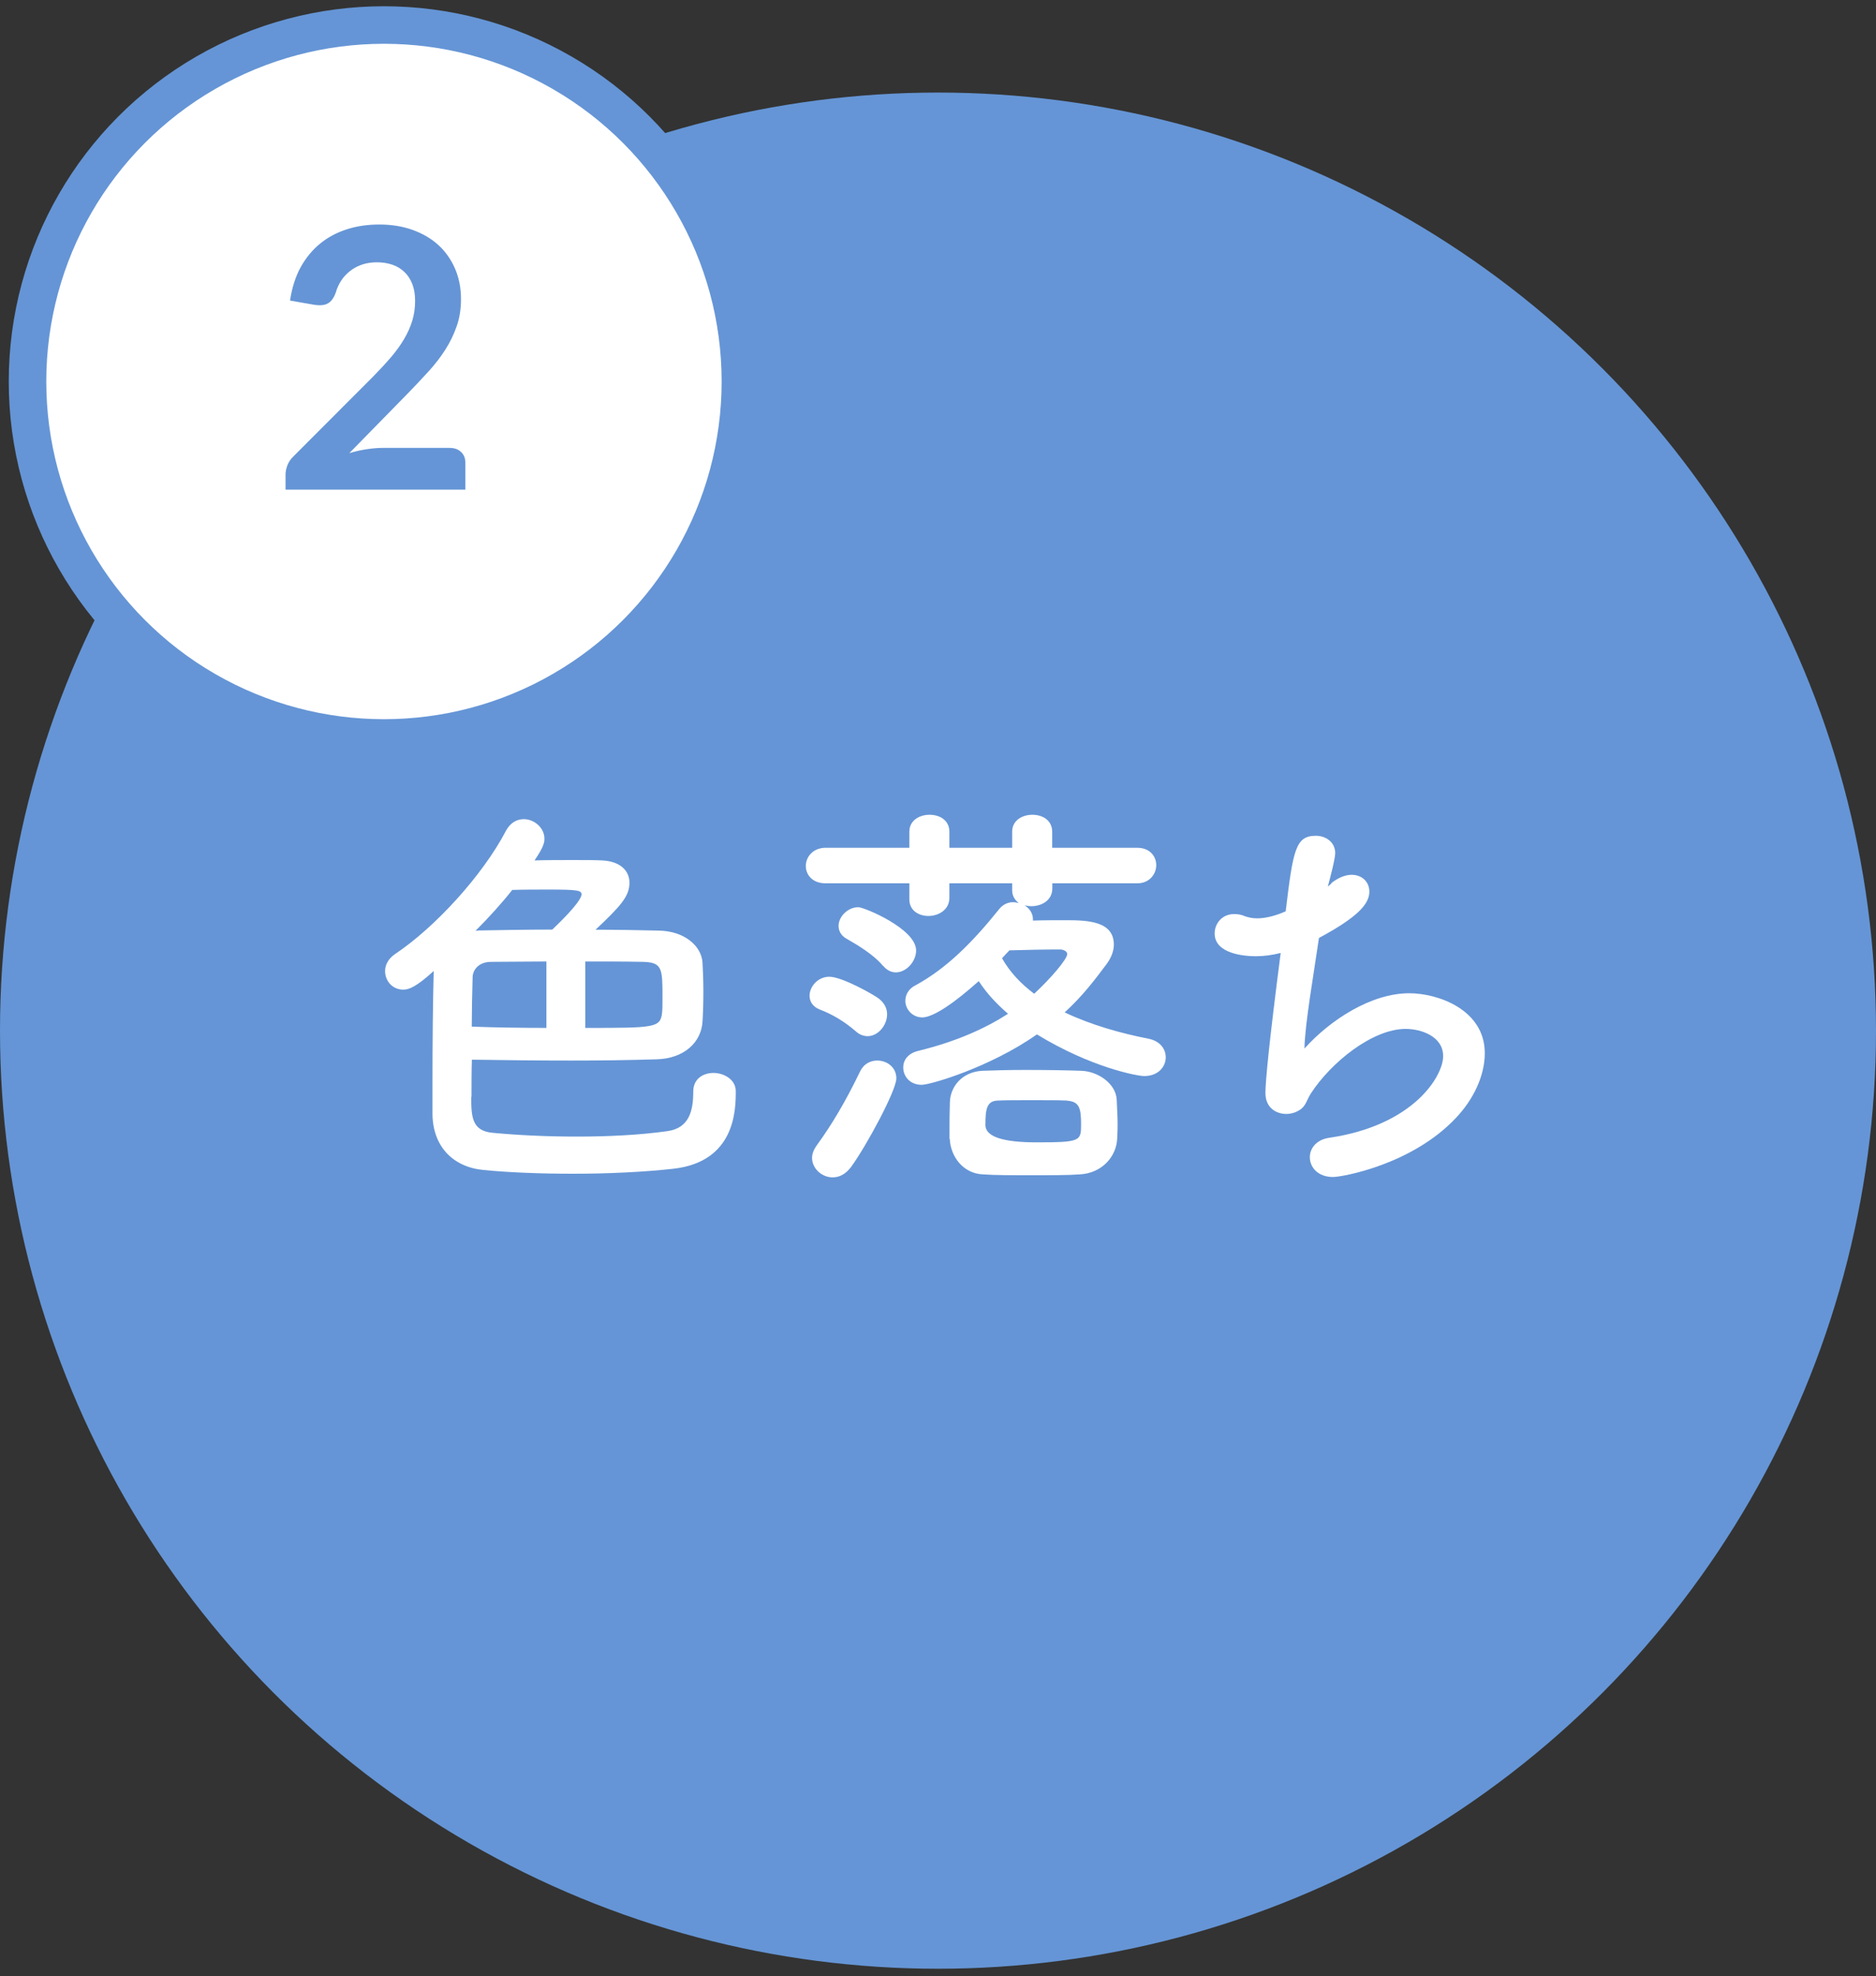
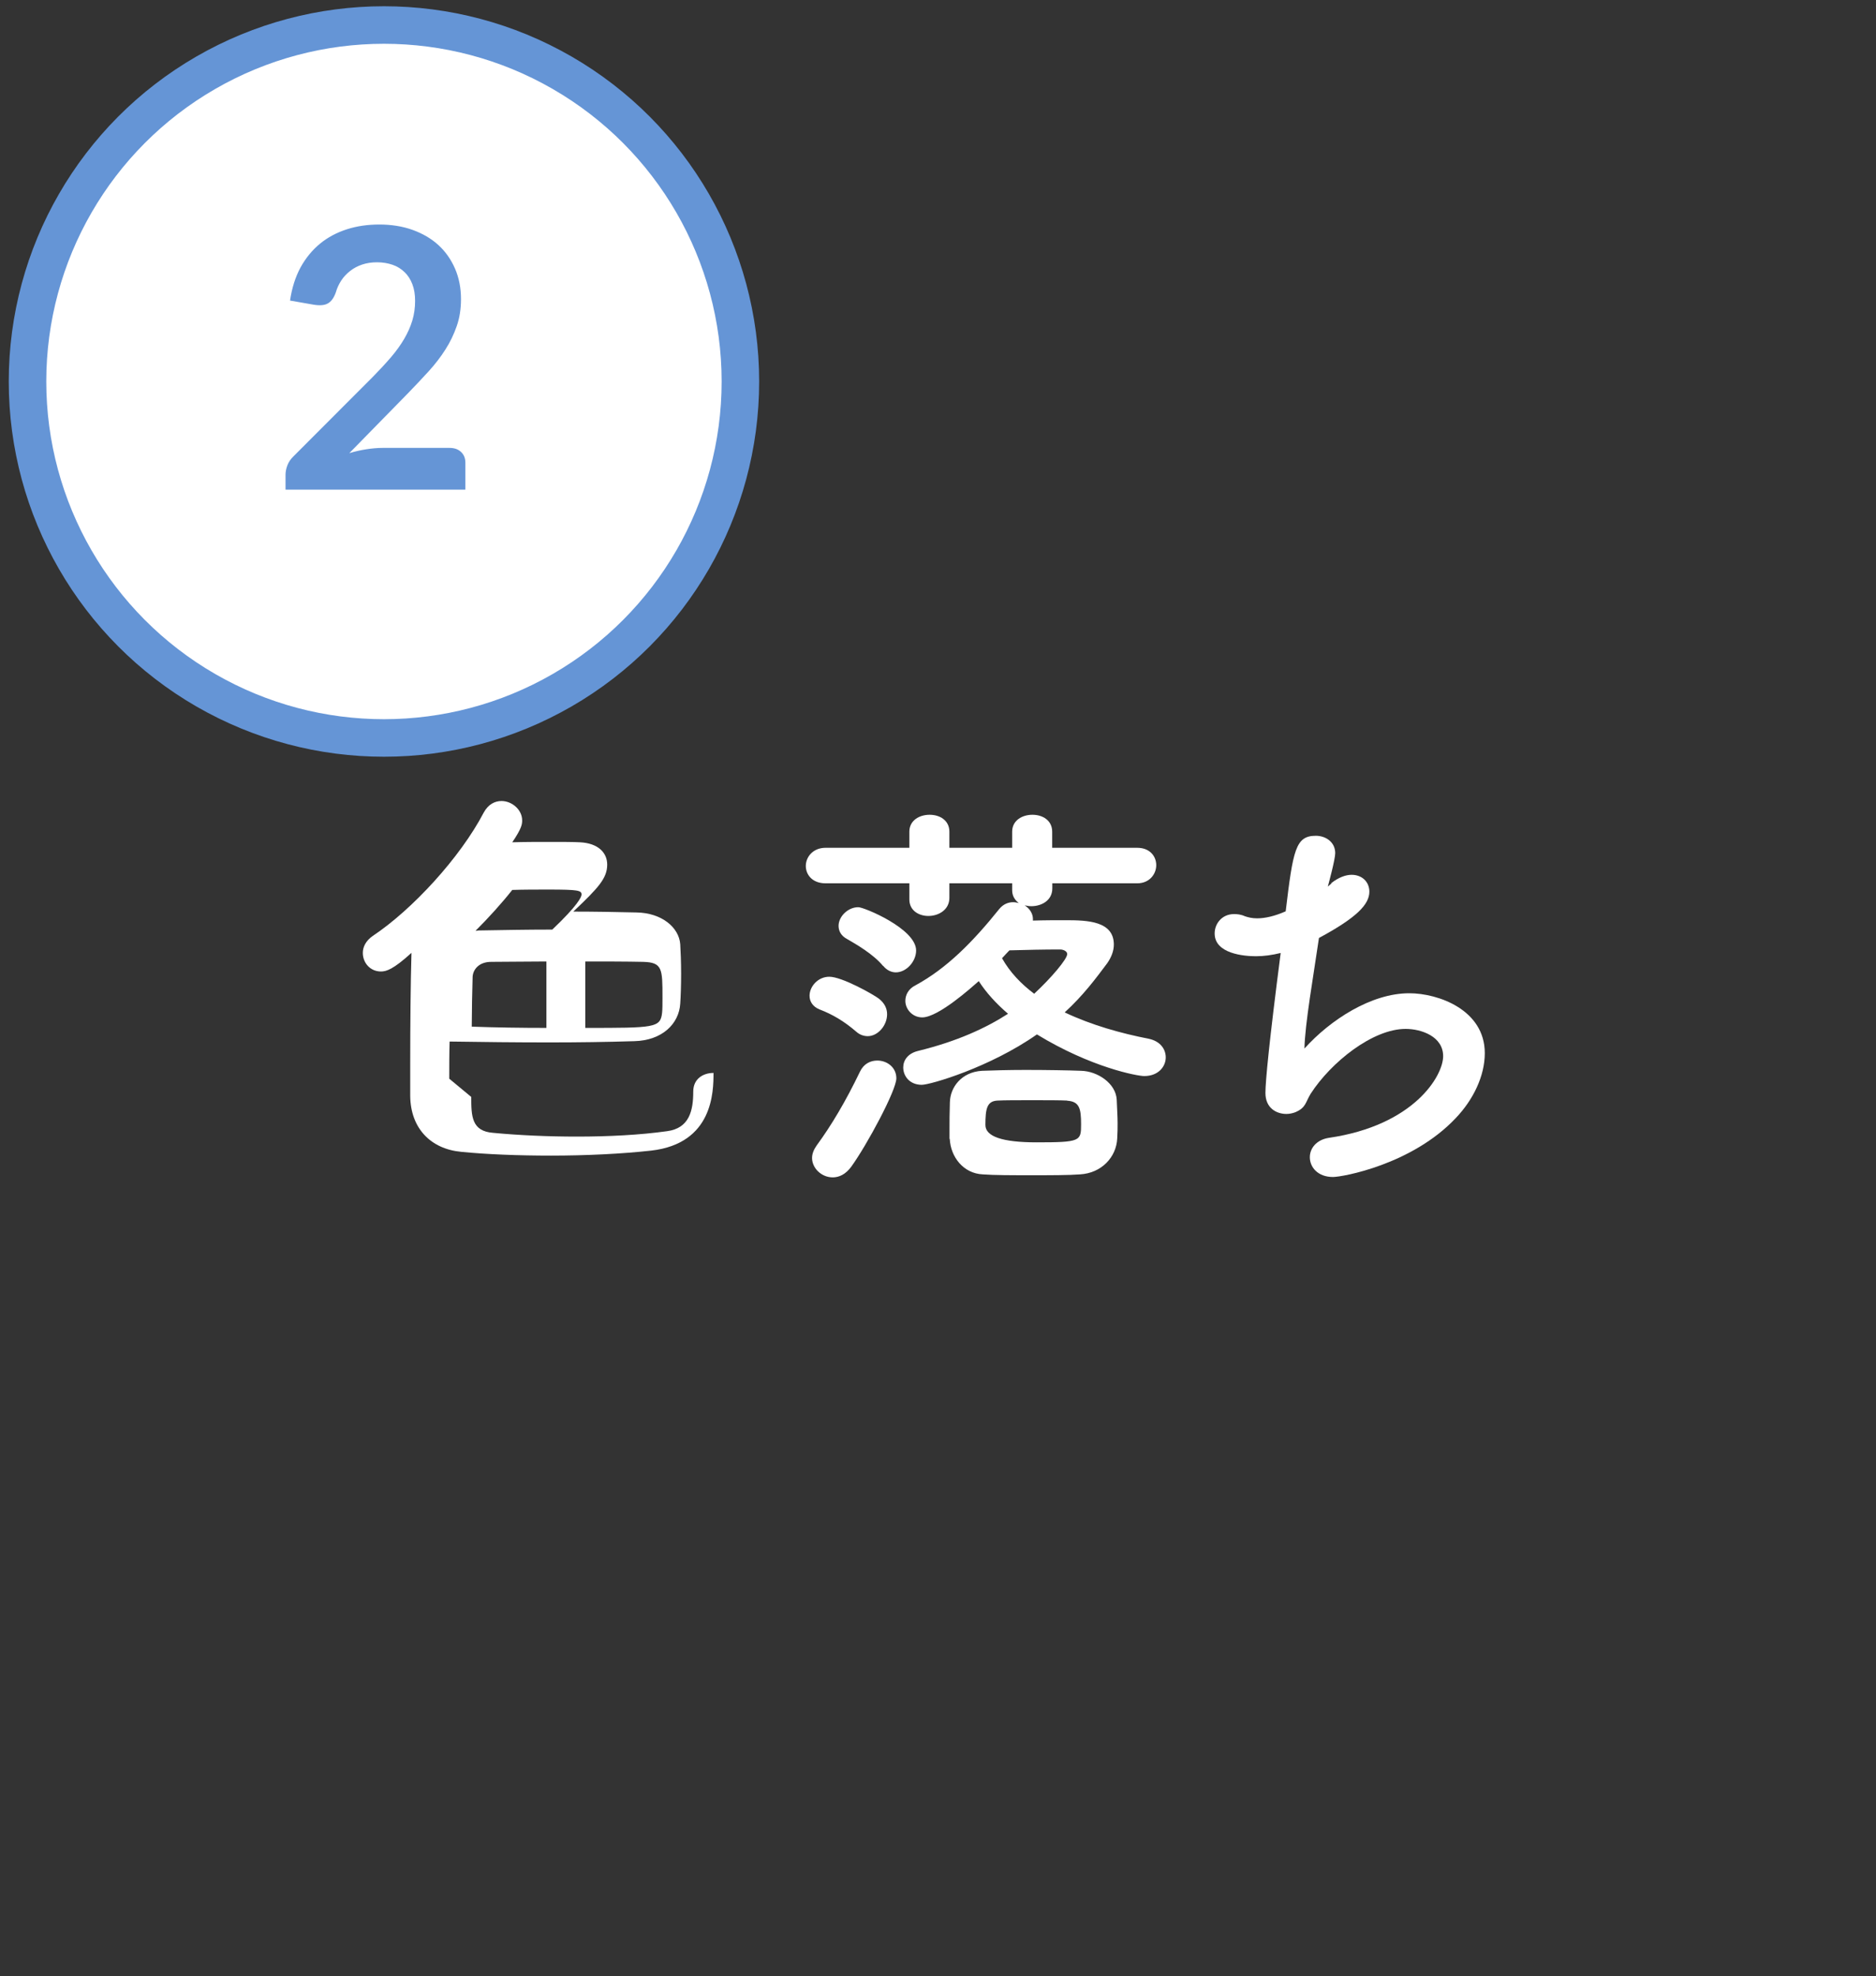
<svg xmlns="http://www.w3.org/2000/svg" id="_イヤー_2" viewBox="0 0 150 158">
  <rect x="0" y="0" width="150" height="158" fill="#333333" stroke="none" />
  <g id="_2">
    <g>
-       <rect width="150" height="158" style="fill:none;" />
-       <circle id="_円形_397" cx="75" cy="82.4" r="75" style="fill:#6595d6;" />
      <g style="isolation:isolate;">
-         <path d="M37.68,87.7c0,1.55,.03,2.74,1.75,2.87,2.11,.2,4.42,.3,6.7,.3,2.54,0,5.05-.13,7.19-.43,1.82-.23,2.11-1.68,2.11-3.17,0-1.02,.79-1.49,1.62-1.49s1.78,.53,1.78,1.45c0,1.49-.03,5.64-4.98,6.21-2.34,.26-5.21,.4-8.02,.4-2.61,0-5.15-.1-7.16-.3-2.48-.23-4.06-1.91-4.09-4.46v-2.67c0-2.94,.03-6.44,.1-8.78-1.45,1.32-2.01,1.49-2.44,1.49-.86,0-1.45-.69-1.45-1.49,0-.46,.23-.96,.79-1.35,3.17-2.11,7-6.27,8.88-9.87,.36-.66,.89-.92,1.42-.92,.83,0,1.65,.69,1.65,1.55,0,.3-.03,.63-.79,1.75,.92-.03,2.01-.03,3-.03s1.88,0,2.41,.03c1.45,.07,2.18,.83,2.18,1.78,0,1.09-.69,1.85-2.71,3.76,1.65,0,3.37,.03,5.05,.07,2.01,.03,3.4,1.19,3.5,2.54,.03,.5,.07,1.42,.07,2.34s-.03,1.85-.07,2.41c-.1,1.62-1.45,2.94-3.66,3-2.24,.07-4.52,.1-6.83,.1-2.64,0-5.31-.03-7.95-.07-.03,.83-.03,2.05-.03,2.97Zm6.01-10.83c-1.55,0-3.04,.03-4.42,.03-.99,0-1.45,.63-1.48,1.19-.03,.82-.07,3.07-.07,3.99,1.95,.07,3.99,.1,5.97,.1v-5.31Zm2.81-5.35c0-.33-.26-.4-2.64-.4-.92,0-1.98,0-2.9,.03-.89,1.12-1.91,2.24-2.94,3.27,.1,0,.17-.03,.26-.03,1.82-.03,3.8-.07,5.88-.07,2.05-1.95,2.34-2.61,2.34-2.81Zm.3,10.66c5.54,0,6.01,0,6.14-1.22,.03-.26,.03-.73,.03-1.22,0-2.28,0-2.8-1.55-2.84-1.42-.03-3-.03-4.62-.03v5.31Z" style="fill:#fff;" />
+         <path d="M37.68,87.7c0,1.55,.03,2.74,1.75,2.87,2.11,.2,4.42,.3,6.7,.3,2.54,0,5.05-.13,7.19-.43,1.82-.23,2.11-1.68,2.11-3.17,0-1.02,.79-1.49,1.62-1.49c0,1.49-.03,5.64-4.98,6.21-2.34,.26-5.21,.4-8.02,.4-2.61,0-5.15-.1-7.16-.3-2.48-.23-4.06-1.91-4.09-4.46v-2.67c0-2.94,.03-6.44,.1-8.78-1.45,1.32-2.01,1.49-2.44,1.49-.86,0-1.45-.69-1.45-1.49,0-.46,.23-.96,.79-1.35,3.17-2.11,7-6.27,8.88-9.87,.36-.66,.89-.92,1.42-.92,.83,0,1.65,.69,1.65,1.55,0,.3-.03,.63-.79,1.75,.92-.03,2.01-.03,3-.03s1.88,0,2.41,.03c1.45,.07,2.18,.83,2.18,1.78,0,1.09-.69,1.85-2.71,3.76,1.65,0,3.37,.03,5.05,.07,2.01,.03,3.4,1.19,3.5,2.54,.03,.5,.07,1.42,.07,2.34s-.03,1.85-.07,2.41c-.1,1.62-1.45,2.94-3.66,3-2.24,.07-4.52,.1-6.83,.1-2.64,0-5.31-.03-7.95-.07-.03,.83-.03,2.05-.03,2.97Zm6.01-10.83c-1.55,0-3.04,.03-4.42,.03-.99,0-1.45,.63-1.48,1.19-.03,.82-.07,3.07-.07,3.99,1.95,.07,3.99,.1,5.97,.1v-5.31Zm2.81-5.35c0-.33-.26-.4-2.64-.4-.92,0-1.98,0-2.9,.03-.89,1.12-1.91,2.24-2.94,3.27,.1,0,.17-.03,.26-.03,1.82-.03,3.8-.07,5.88-.07,2.05-1.95,2.34-2.61,2.34-2.81Zm.3,10.66c5.54,0,6.01,0,6.14-1.22,.03-.26,.03-.73,.03-1.22,0-2.28,0-2.8-1.55-2.84-1.42-.03-3-.03-4.62-.03v5.31Z" style="fill:#fff;" />
        <path d="M84.14,70.6v.43c0,.96-.86,1.42-1.68,1.42-.17,0-.36-.03-.53-.07,.4,.26,.66,.66,.66,1.09v.13c.89-.03,1.78-.03,2.64-.03,1.72,0,3.83,.07,3.83,1.95,0,.5-.2,1.02-.53,1.49-.89,1.19-1.91,2.57-3.4,3.93,2.15,1.02,4.52,1.68,6.73,2.11,.92,.2,1.35,.83,1.35,1.49,0,.73-.59,1.49-1.72,1.49-.56,0-4.26-.69-8.58-3.33-3.76,2.64-8.52,4.03-9.21,4.03-.96,0-1.48-.69-1.48-1.39,0-.56,.36-1.12,1.19-1.32,3.1-.76,5.41-1.82,7.19-2.97-.92-.79-1.72-1.65-2.34-2.61-.56,.49-3.23,2.9-4.52,2.9-.79,0-1.35-.66-1.35-1.32,0-.46,.23-.96,.82-1.25,2.48-1.35,4.55-3.43,6.7-6.11,.3-.36,.69-.53,1.09-.53,.17,0,.3,.03,.46,.07-.3-.23-.53-.56-.53-1.02v-.56h-5.02v1.16c0,.96-.86,1.45-1.68,1.45-.76,0-1.52-.43-1.52-1.32v-1.29h-6.7c-1.06,0-1.58-.69-1.58-1.39s.56-1.45,1.58-1.45h6.7v-1.29c0-.89,.79-1.35,1.62-1.35s1.58,.46,1.58,1.35v1.29h5.02v-1.29c0-.89,.79-1.35,1.62-1.35s1.58,.46,1.58,1.35v1.29h6.8c1.02,0,1.52,.69,1.52,1.39s-.53,1.45-1.52,1.45h-6.8Zm-15.68,11.88c-.96-.83-1.91-1.39-2.94-1.78-.56-.23-.79-.66-.79-1.09,0-.73,.66-1.52,1.58-1.52,1.02,0,3.53,1.42,3.96,1.75,.46,.36,.66,.79,.66,1.25,0,.89-.73,1.75-1.55,1.75-.3,0-.63-.1-.92-.36Zm-1.88,11.65c-.89,0-1.65-.73-1.65-1.55,0-.33,.13-.66,.36-.99,1.19-1.62,2.34-3.56,3.47-5.91,.3-.63,.83-.89,1.39-.89,.76,0,1.52,.53,1.52,1.42,0,.96-2.34,5.31-3.6,7.06-.46,.63-.99,.86-1.49,.86Zm4.03-16.9c-.79-.96-2.18-1.75-2.87-2.15-.5-.26-.69-.66-.69-1.06,0-.73,.73-1.49,1.58-1.49,.46,0,4.62,1.72,4.62,3.46,0,.89-.79,1.75-1.62,1.75-.36,0-.73-.17-1.02-.53Zm5.31,13.83v-.89c0-.59,0-1.06,.03-2.05,.03-1.19,.92-2.41,2.57-2.51,.76-.03,2.08-.07,3.47-.07,1.68,0,3.47,.03,4.46,.07,1.29,.03,2.77,.99,2.84,2.31,.03,.83,.07,1.32,.07,1.88,0,.33,0,.73-.03,1.22-.07,1.49-1.25,2.77-2.97,2.87-.89,.07-2.41,.07-3.89,.07s-3,0-3.89-.07c-1.55-.07-2.57-1.39-2.64-2.84Zm9.41-3.07c-.53-.03-1.68-.03-2.81-.03s-2.24,0-2.74,.03c-.86,.03-.99,.63-.99,1.95q0,1.39,4.09,1.39c3.53,0,3.56-.1,3.56-1.45,0-1.25-.13-1.82-1.12-1.88Zm0-11.72c0-.23-.33-.36-.56-.36-1.32,0-2.64,.03-4.06,.07-.2,.2-.4,.43-.59,.63,.63,1.12,1.52,2.05,2.57,2.84,1.35-1.25,2.64-2.77,2.64-3.17Z" style="fill:#fff;" />
        <path d="M106.45,70.6c.59-.46,1.16-.66,1.62-.66,.83,0,1.42,.56,1.42,1.35,0,1.02-1.02,2.08-4.03,3.7-.43,2.97-1.12,6.86-1.16,8.84,2.08-2.31,5.35-4.42,8.38-4.42,2.31,0,6.04,1.32,6.04,4.79,0,1.82-.92,3.73-2.34,5.21-3.5,3.7-9.04,4.69-9.8,4.69-1.22,0-1.85-.79-1.85-1.58,0-.69,.5-1.39,1.52-1.55,6.8-.99,9.14-4.95,9.14-6.53s-1.75-2.18-3-2.18c-2.64,0-5.97,2.67-7.59,5.18-.43,.69-.36,1.12-1.25,1.49-.2,.07-.43,.13-.69,.13-.79,0-1.68-.46-1.68-1.68,0-.92,.3-4.09,1.22-11.19-.69,.17-1.35,.26-1.98,.26-.96,0-3.3-.2-3.3-1.82,0-.79,.59-1.55,1.55-1.55,.26,0,.56,.03,.86,.17,.3,.1,.59,.17,.99,.17,.63,0,1.39-.17,2.28-.56,.59-4.92,.79-6.04,2.41-6.04,.79,0,1.55,.5,1.55,1.39,0,.5-.53,2.44-.59,2.67l.3-.26Z" style="fill:#fff;" />
      </g>
      <circle cx="30.7" cy="30.5" r="28.5" style="fill:#fff;" />
      <g style="isolation:isolate;">
        <path d="M35.95,35.81c.39,0,.69,.11,.92,.33s.34,.5,.34,.86v2.15h-14.38v-1.19c0-.24,.05-.5,.15-.76s.26-.5,.49-.72l6.37-6.38c.53-.54,1.01-1.06,1.43-1.55s.77-.98,1.05-1.46c.28-.48,.5-.97,.65-1.47,.15-.5,.22-1.02,.22-1.57,0-.5-.07-.94-.22-1.33s-.35-.7-.62-.96c-.27-.26-.58-.46-.96-.59s-.79-.2-1.25-.2c-.43,0-.82,.06-1.18,.18-.36,.12-.68,.29-.96,.51-.28,.22-.52,.47-.71,.76-.19,.29-.34,.61-.44,.96-.16,.45-.38,.74-.64,.88-.26,.15-.64,.18-1.13,.1l-1.89-.33c.15-1.01,.43-1.89,.84-2.65,.42-.76,.94-1.39,1.56-1.9,.62-.51,1.34-.89,2.15-1.15s1.67-.38,2.6-.38,1.85,.14,2.65,.43c.8,.29,1.49,.69,2.06,1.21,.57,.52,1.01,1.15,1.33,1.88,.32,.74,.48,1.55,.48,2.45,0,.77-.11,1.49-.34,2.15-.23,.66-.53,1.29-.91,1.88-.38,.6-.83,1.18-1.34,1.74-.51,.56-1.05,1.13-1.61,1.71l-4.73,4.83c.45-.14,.91-.24,1.36-.31,.45-.07,.88-.11,1.28-.11h5.38Z" style="fill:#6595d6;" />
      </g>
      <circle cx="30.7" cy="30.5" r="28.5" style="fill:none; stroke:#6595d6; stroke-linejoin:round; stroke-width:3px;" />
    </g>
  </g>
</svg>